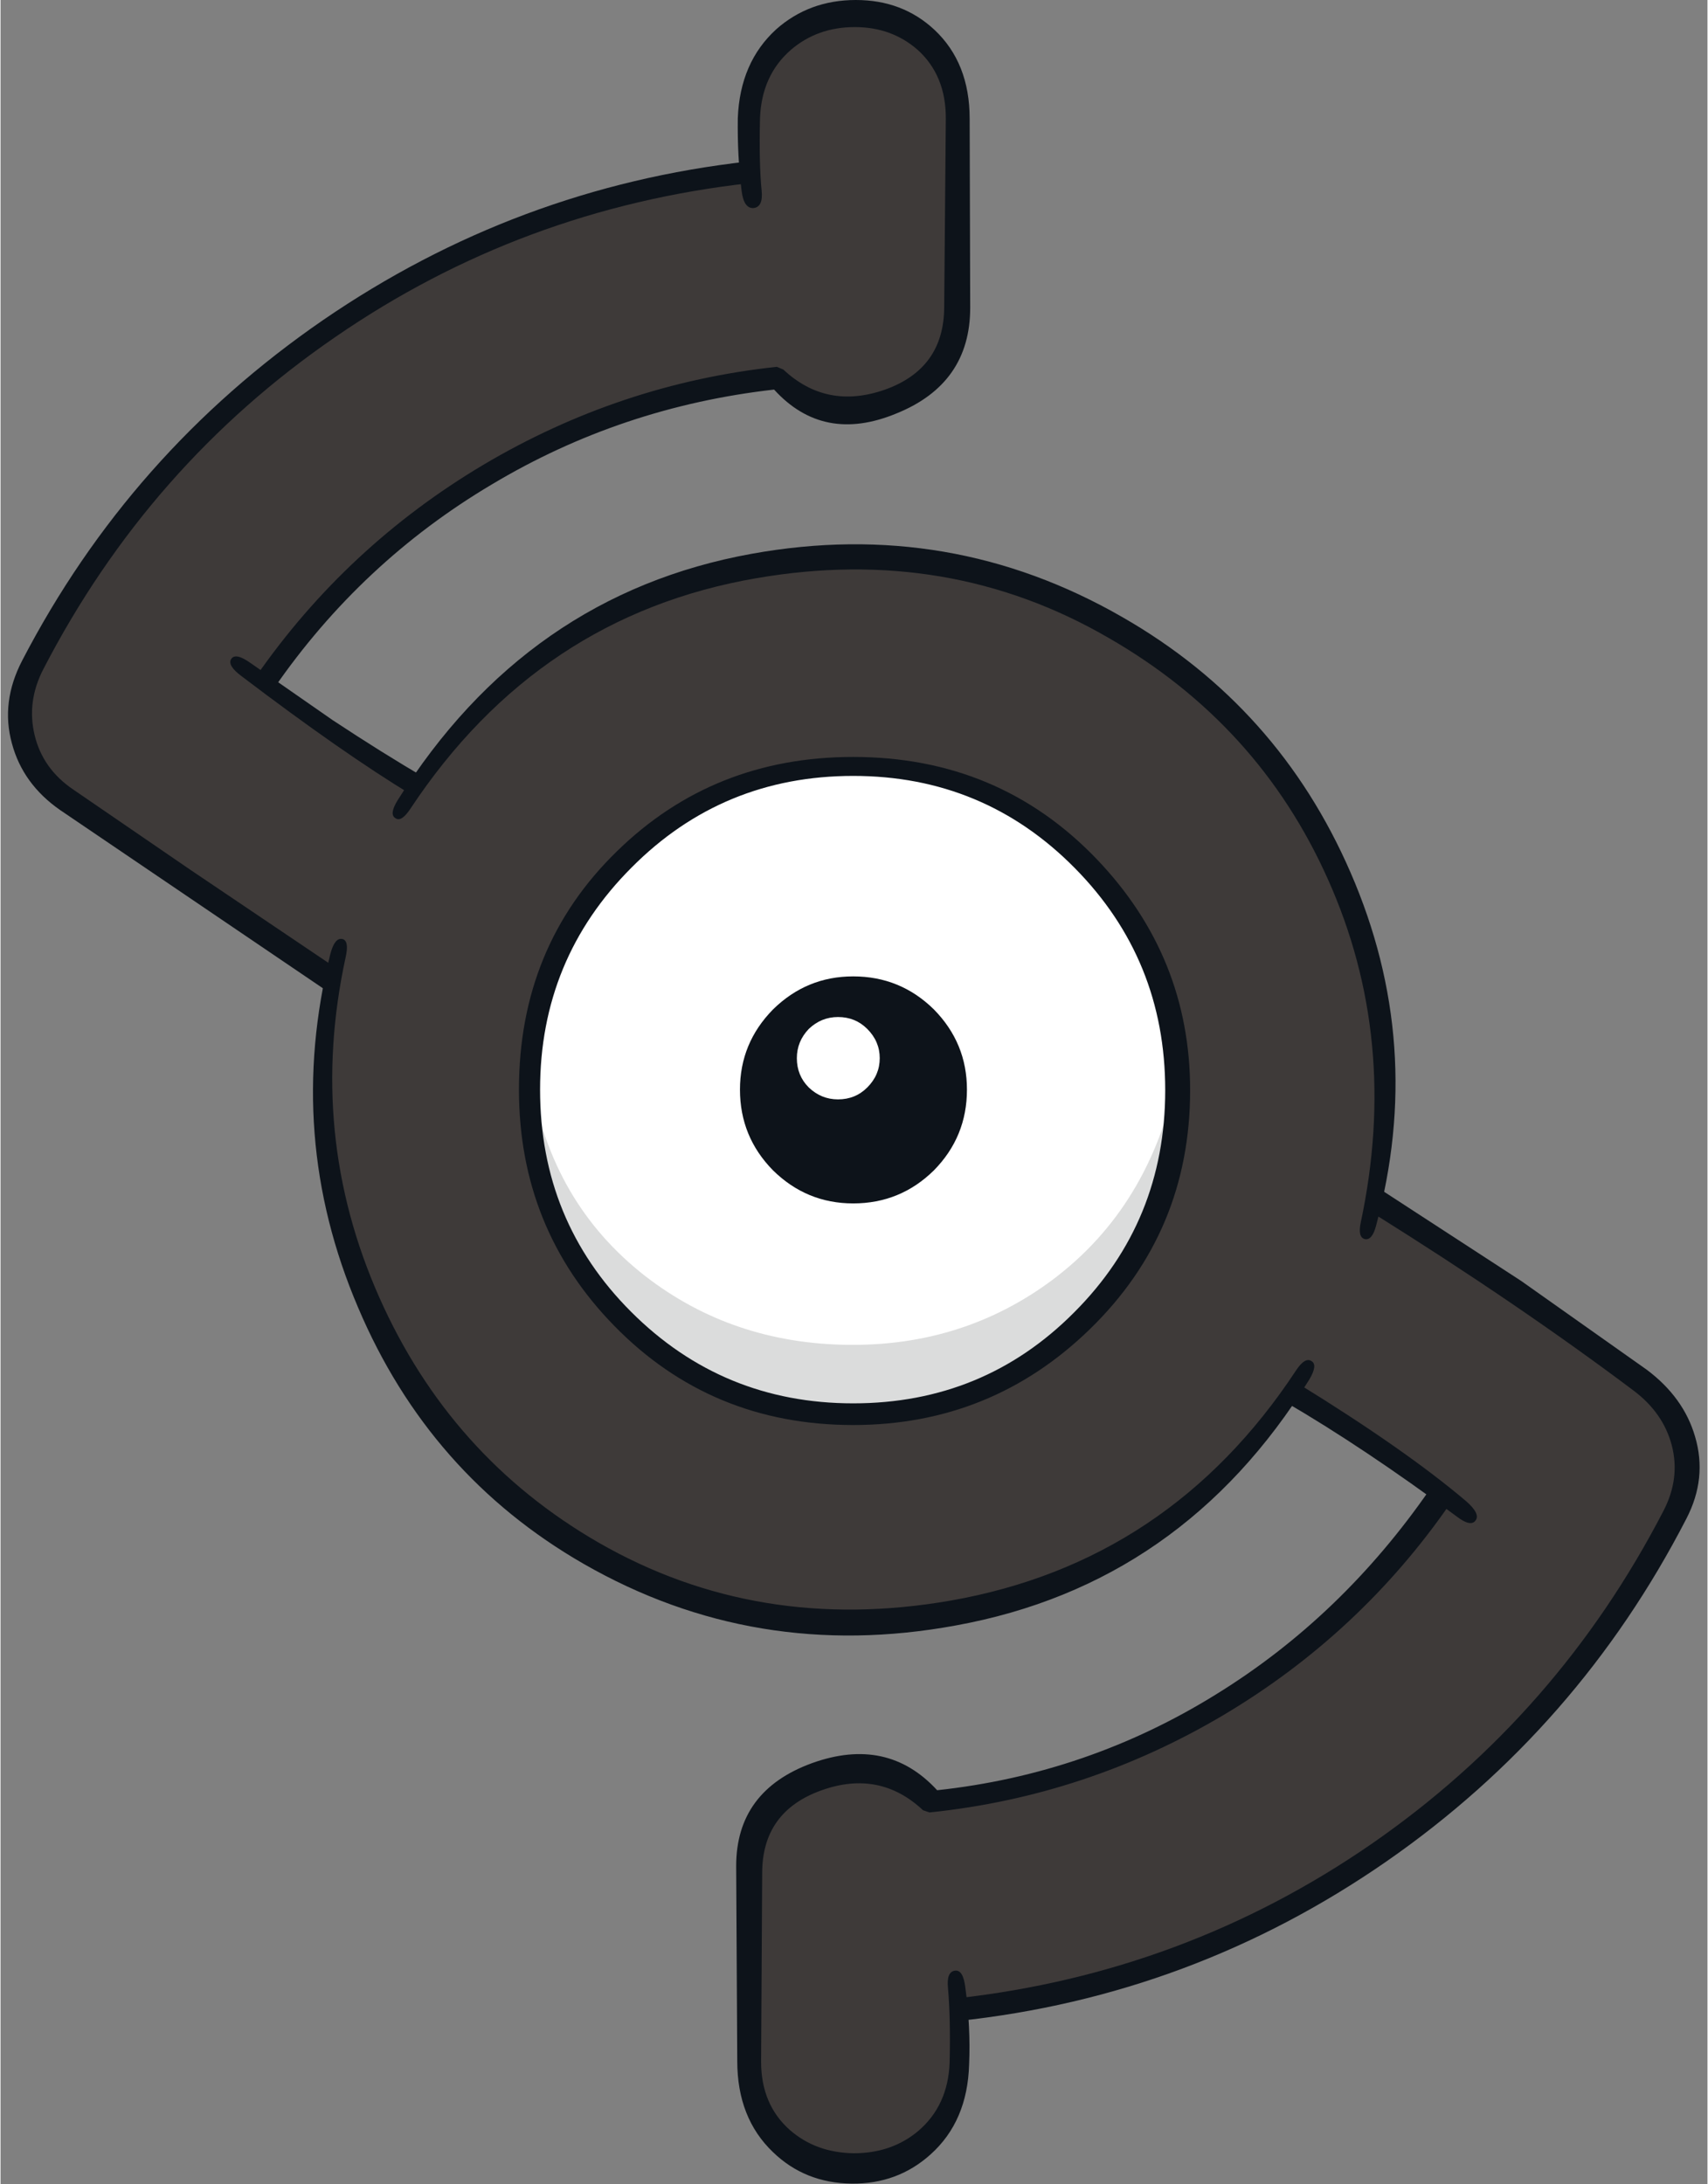
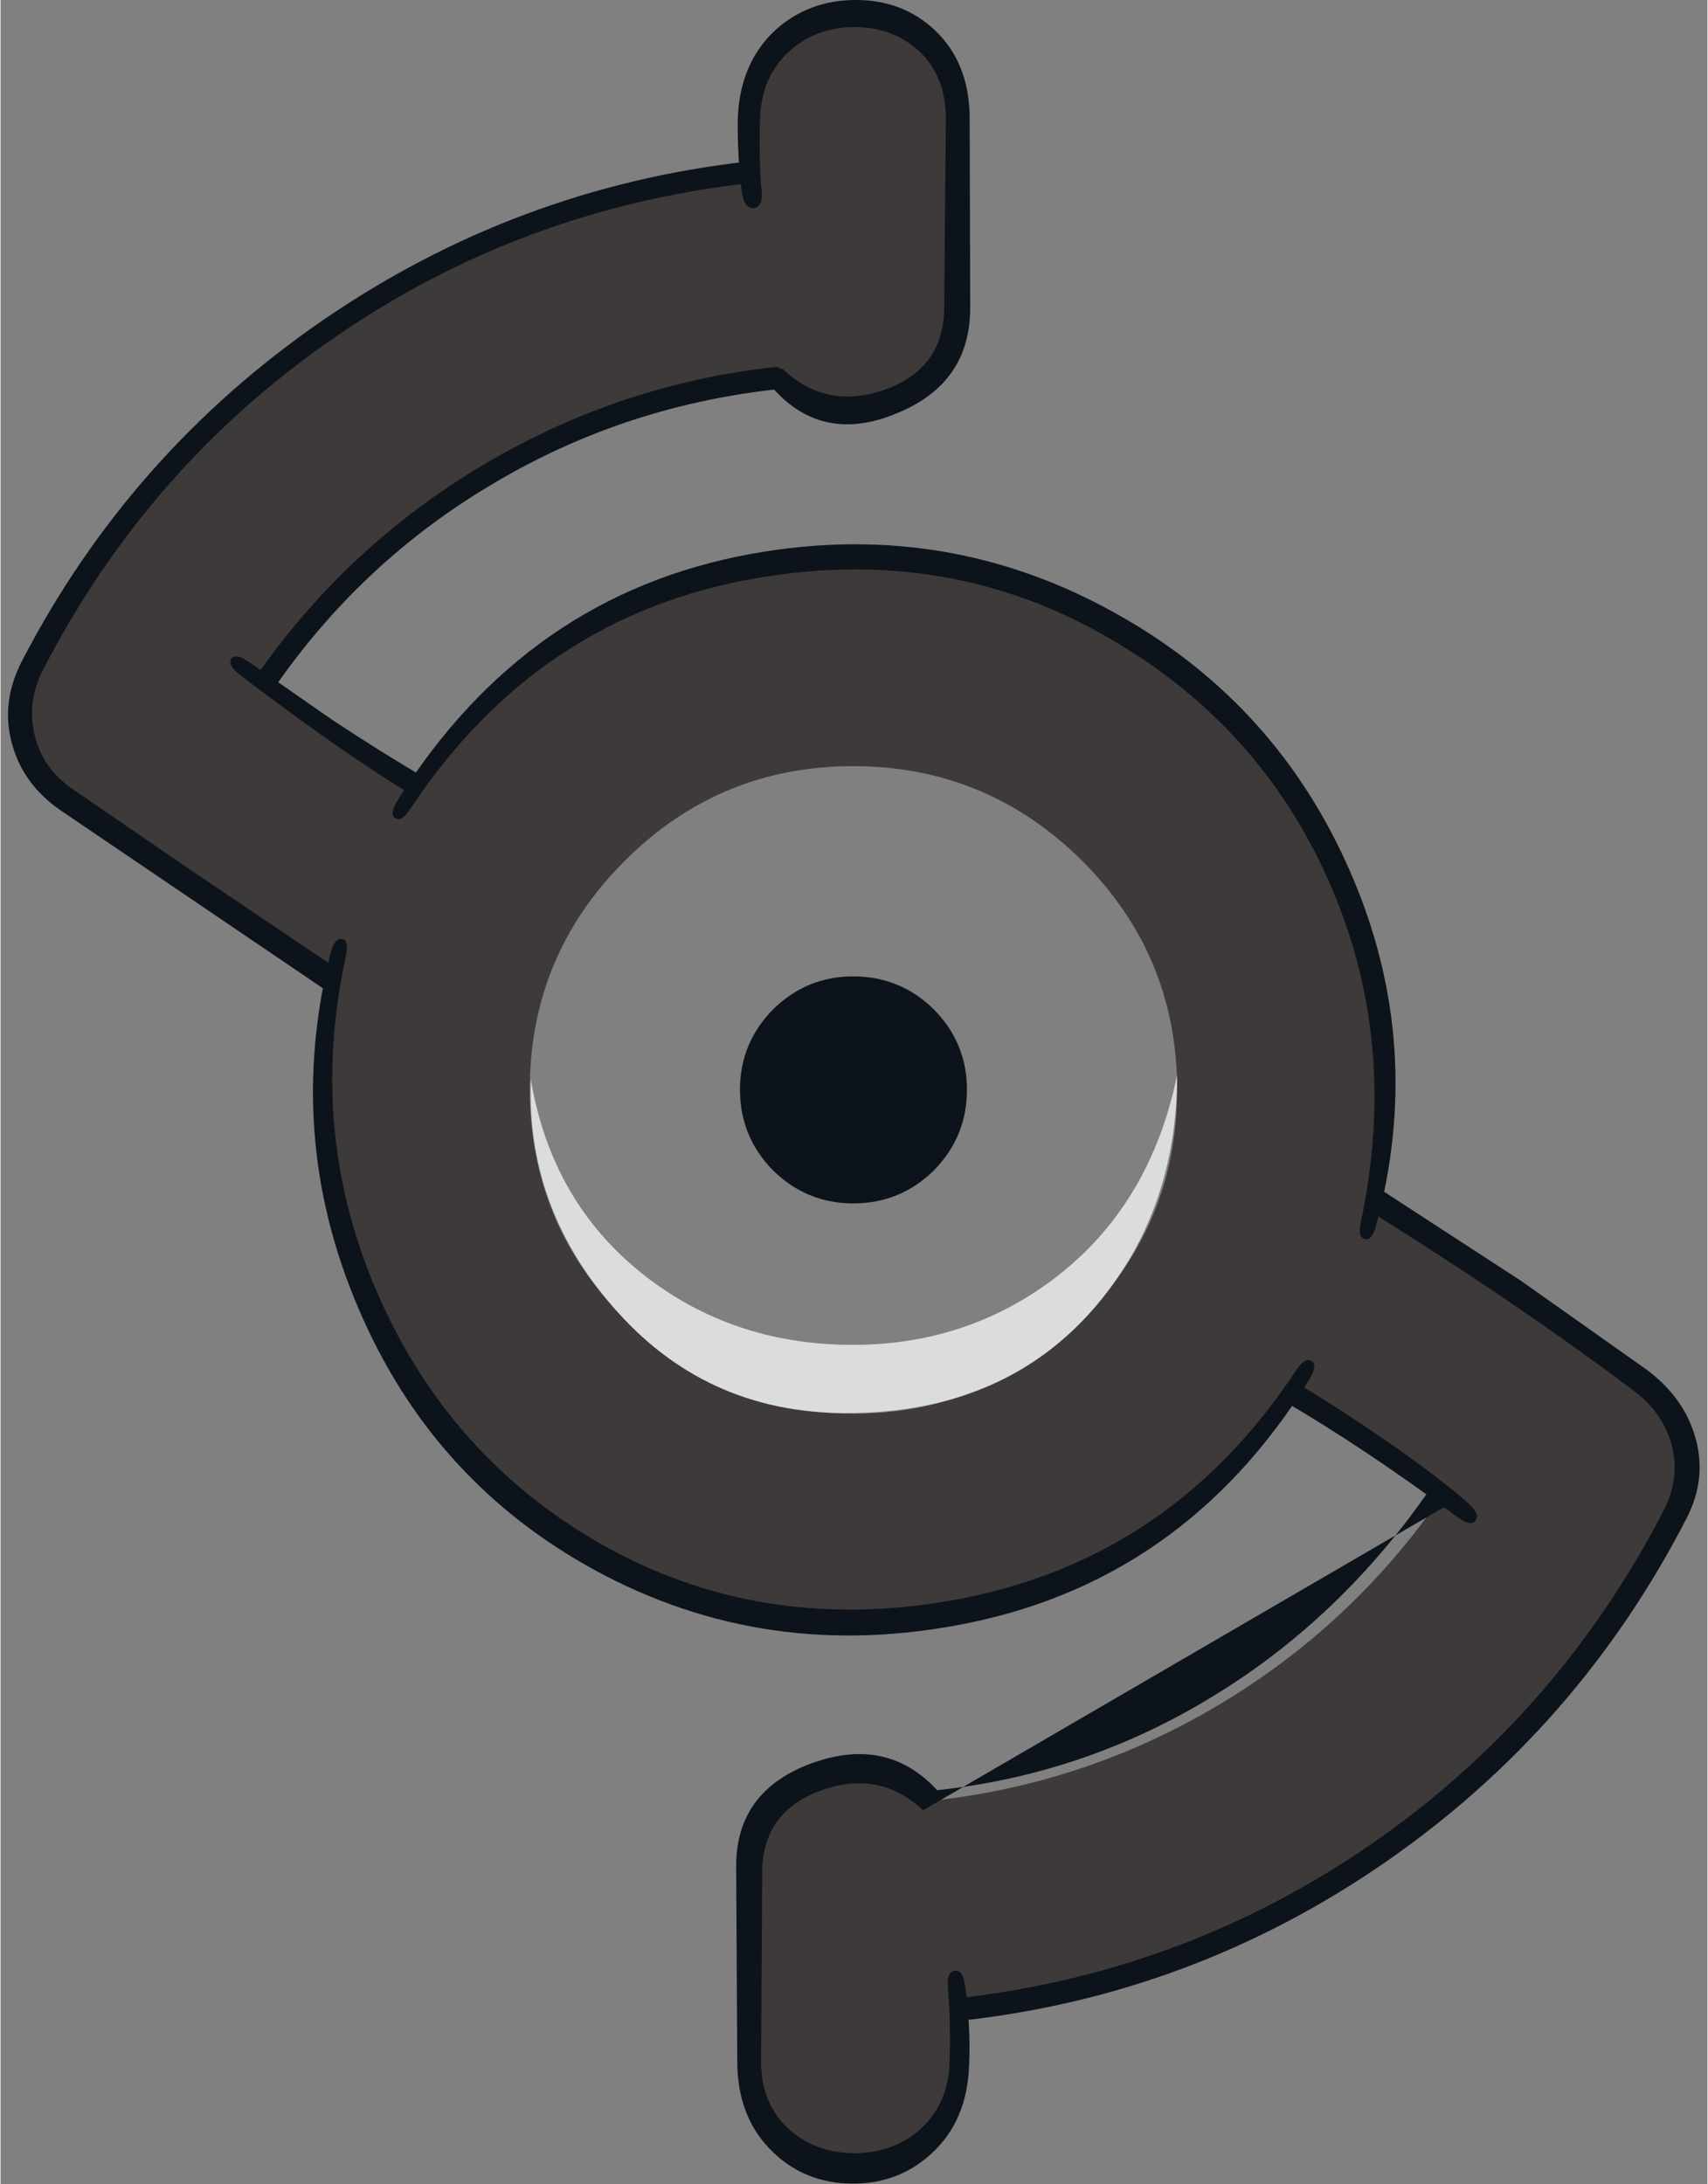
<svg xmlns="http://www.w3.org/2000/svg" version="1.1" width="158px" height="202px" viewBox="-0.75 0.0 157.55 201.55">
  <rect x="-0.75" y="0.0" width="157.55" height="201.55" fill="#808080" stroke="none" />
  <g>
    <path fill="#3e3a39" d="M77.95 70.7 Q65.6 70.7 56.85 79.45 48.1 88.2 48.1 100.55 48.1 112.9 56.85 121.7 65.6 130.45 77.95 130.45 90.35 130.45 99.1 121.7 107.85 112.95 107.85 100.55 107.85 88.2 99.1 79.45 90.3 70.7 77.95 70.7 M84.8 4.1 Q87.6 6.95 87.6 10.95 L87.6 28.35 Q87.6 32.35 84.8 35.15 81.95 37.95 77.95 37.95 73.75 37.95 70.95 34.9 56.6 36.45 44.25 43.75 31.9 51.1 23.7 62.95 L37.75 72.45 Q44.55 62.75 54.95 57.2 65.75 51.45 77.95 51.45 98.25 51.45 112.7 65.85 127.1 80.25 127.1 100.55 127.1 105.6 126.0 110.7 L150.6 127.35 Q153.65 129.4 154.55 132.95 155.45 136.5 153.75 139.75 143.85 158.85 126.25 170.9 108.75 182.9 87.6 185.25 L87.6 190.2 Q87.6 194.2 84.8 197.0 81.95 199.8 77.95 199.8 74.0 199.8 71.15 197.0 68.35 194.2 68.35 190.2 L68.35 172.8 Q68.35 168.8 71.15 165.95 73.95 163.15 77.95 163.15 82.05 163.15 84.95 166.2 99.3 164.7 111.65 157.35 124.0 150.0 132.2 138.15 L118.2 128.65 Q111.4 138.35 101.0 143.95 90.2 149.7 77.95 149.7 57.65 149.7 43.25 135.3 28.85 120.85 28.85 100.55 28.85 95.35 29.9 90.4 L5.35 73.8 Q2.3 71.75 1.4 68.2 0.5 64.65 2.2 61.4 12.1 42.3 29.7 30.25 47.2 18.2 68.35 15.85 L68.35 10.95 Q68.35 6.95 71.15 4.1 73.95 1.3 77.95 1.3 81.95 1.3 84.8 4.1" />
-     <path fill="#ffffff" d="M77.95 70.7 Q90.3 70.7 99.1 79.45 107.85 88.2 107.85 100.55 107.85 112.95 99.1 121.7 90.35 130.45 77.95 130.45 65.6 130.45 56.85 121.7 48.1 112.9 48.1 100.55 48.1 88.2 56.85 79.45 65.6 70.7 77.95 70.7" />
    <path fill="#dbdcdc" d="M48.2 99.6 Q50.1 111.0 58.75 117.75 66.75 123.95 77.4 124.1 88.1 124.25 96.35 118.1 105.35 111.35 107.85 99.2 107.85 111.55 100.5 120.35 92.05 130.4 77.3 130.4 64.2 130.4 55.7 120.5 47.75 111.3 48.2 99.6" />
-     <path fill="#0d131a" d="M77.95 69.85 Q91.4 69.85 100.45 79.3 109.05 88.3 109.05 100.6 109.05 113.65 99.8 122.65 90.7 131.5 77.95 131.5 64.85 131.5 55.9 122.35 47.1 113.35 47.1 100.55 47.1 87.35 56.15 78.55 65.05 69.85 77.95 69.85 M57.5 80.05 Q49.05 88.5 49.05 100.55 49.05 112.65 57.45 121.05 65.9 129.5 77.95 129.5 90.0 129.5 98.35 121.1 106.75 112.7 106.75 100.6 106.75 88.55 98.4 80.1 90.0 71.6 77.95 71.6 65.9 71.6 57.5 80.05" />
    <path fill="#0d131a" d="M68.4 16.9 Q47.35 19.25 30.15 31.1 12.95 42.9 3.2 61.75 1.65 64.75 2.4 67.85 3.15 70.95 5.95 72.85 L16.75 80.25 30.1 89.25 29.6 91.6 4.75 74.75 Q1.3 72.35 0.3 68.6 -0.75 64.8 1.25 60.95 11.2 41.8 29.0 29.55 46.85 17.3 68.25 14.9 L68.4 16.9" />
    <path fill="#0d131a" d="M88.7 10.95 L88.75 28.4 Q88.75 35.4 81.95 38.15 75.2 40.95 70.65 35.95 56.55 37.55 44.6 44.7 32.55 51.85 24.5 63.5 L22.85 62.4 Q31.2 50.4 43.8 42.9 56.45 35.4 70.9 33.85 L71.5 34.1 Q75.5 37.85 80.9 35.95 86.35 34.0 86.35 28.3 L86.5 10.9 Q86.5 6.95 83.9 4.6 81.5 2.5 78.1 2.5 74.65 2.5 72.2 4.6 69.5 6.95 69.35 10.9 69.25 15.1 69.5 17.6 69.65 19.1 68.75 19.2 67.85 19.25 67.65 17.6 67.25 14.4 67.3 10.9 67.5 5.75 70.85 2.7 73.9 0.0 78.2 0.0 82.5 0.0 85.45 2.75 88.7 5.8 88.7 10.95" />
    <path fill="#0d131a" d="M21.5 62.4 Q20.15 61.4 20.55 60.8 20.95 60.2 22.35 61.2 L29.9 66.45 Q34.6 69.55 38.3 71.7 L37.2 73.35 Q30.85 69.5 21.5 62.4" />
    <path fill="#0d131a" d="M151.2 126.4 Q154.6 128.95 155.65 132.55 156.8 136.4 154.85 140.15 144.9 159.45 127.2 171.75 109.25 184.2 87.6 186.5 L87.55 184.4 Q108.55 182.05 125.8 170.15 143.0 158.25 152.75 139.4 154.3 136.4 153.5 133.35 152.7 130.35 149.95 128.3 139.3 120.3 125.85 111.9 L126.3 109.55 139.6 118.2 151.2 126.4" />
-     <path fill="#0d131a" d="M67.25 190.2 L67.15 172.2 Q67.15 165.25 74.15 162.7 81.1 160.2 85.7 165.2 99.6 163.7 111.45 156.35 123.05 149.2 131.2 137.4 L133.05 138.75 Q124.75 150.75 112.15 158.25 99.5 165.75 85.0 167.25 L84.4 167.05 Q80.4 163.3 75.05 165.2 69.55 167.15 69.55 172.85 L69.45 190.25 Q69.45 194.2 72.1 196.55 74.5 198.65 78.0 198.7 81.5 198.7 83.95 196.65 86.7 194.3 86.85 190.35 86.95 186.35 86.7 183.45 86.55 181.95 87.35 181.85 88.1 181.75 88.3 183.4 88.8 187.1 88.65 190.5 88.5 195.75 85.1 198.8 82.05 201.55 77.8 201.5 73.5 201.45 70.55 198.6 67.25 195.45 67.25 190.2" />
+     <path fill="#0d131a" d="M67.25 190.2 L67.15 172.2 Q67.15 165.25 74.15 162.7 81.1 160.2 85.7 165.2 99.6 163.7 111.45 156.35 123.05 149.2 131.2 137.4 L133.05 138.75 L84.4 167.05 Q80.4 163.3 75.05 165.2 69.55 167.15 69.55 172.85 L69.45 190.25 Q69.45 194.2 72.1 196.55 74.5 198.65 78.0 198.7 81.5 198.7 83.95 196.65 86.7 194.3 86.85 190.35 86.95 186.35 86.7 183.45 86.55 181.95 87.35 181.85 88.1 181.75 88.3 183.4 88.8 187.1 88.65 190.5 88.5 195.75 85.1 198.8 82.05 201.55 77.8 201.5 73.5 201.45 70.55 198.6 67.25 195.45 67.25 190.2" />
    <path fill="#0d131a" d="M133.6 139.9 Q125.1 133.6 117.8 129.35 L119.05 127.7 Q128.95 133.8 134.55 138.55 135.85 139.7 135.4 140.3 134.95 140.95 133.6 139.9" />
    <path fill="#0d131a" d="M77.95 90.1 Q82.3 90.1 85.4 93.15 88.45 96.25 88.45 100.55 88.45 104.9 85.4 108.0 82.3 111.05 77.95 111.05 73.65 111.05 70.55 108.0 67.5 104.9 67.5 100.55 67.5 96.25 70.55 93.15 73.65 90.1 77.95 90.1" />
-     <path fill="#ffffff" d="M76.55 93.85 Q78.15 93.85 79.25 94.95 80.4 96.1 80.4 97.65 80.4 99.2 79.25 100.35 78.15 101.45 76.55 101.45 75.0 101.45 73.85 100.35 72.75 99.25 72.75 97.65 72.75 96.1 73.85 94.95 75.0 93.85 76.55 93.85" />
    <path fill="#0d131a" d="M123.85 80.5 Q130.75 96.35 126.2 113.15 125.85 114.45 125.2 114.35 124.5 114.2 124.8 112.8 128.4 95.9 121.75 81.1 115.35 66.8 101.5 58.85 86.75 50.3 69.05 53.35 48.9 56.8 37.1 74.6 36.25 75.9 35.7 75.5 35.1 75.15 35.9 73.85 47.8 54.85 68.6 51.1 86.9 47.8 102.8 56.95 117.2 65.2 123.85 80.5" />
    <path fill="#0d131a" d="M31.1 88.35 Q27.55 104.7 34.2 119.7 40.75 134.45 54.45 142.35 69.15 150.8 86.95 147.7 107.15 144.15 118.8 126.5 119.65 125.2 120.25 125.6 120.85 125.95 120.05 127.3 108.35 146.2 87.4 150.0 68.9 153.4 53.05 144.3 38.8 136.1 32.25 120.65 25.5 104.85 29.7 88.0 30.1 86.5 30.8 86.65 31.45 86.8 31.1 88.35" />
  </g>
</svg>